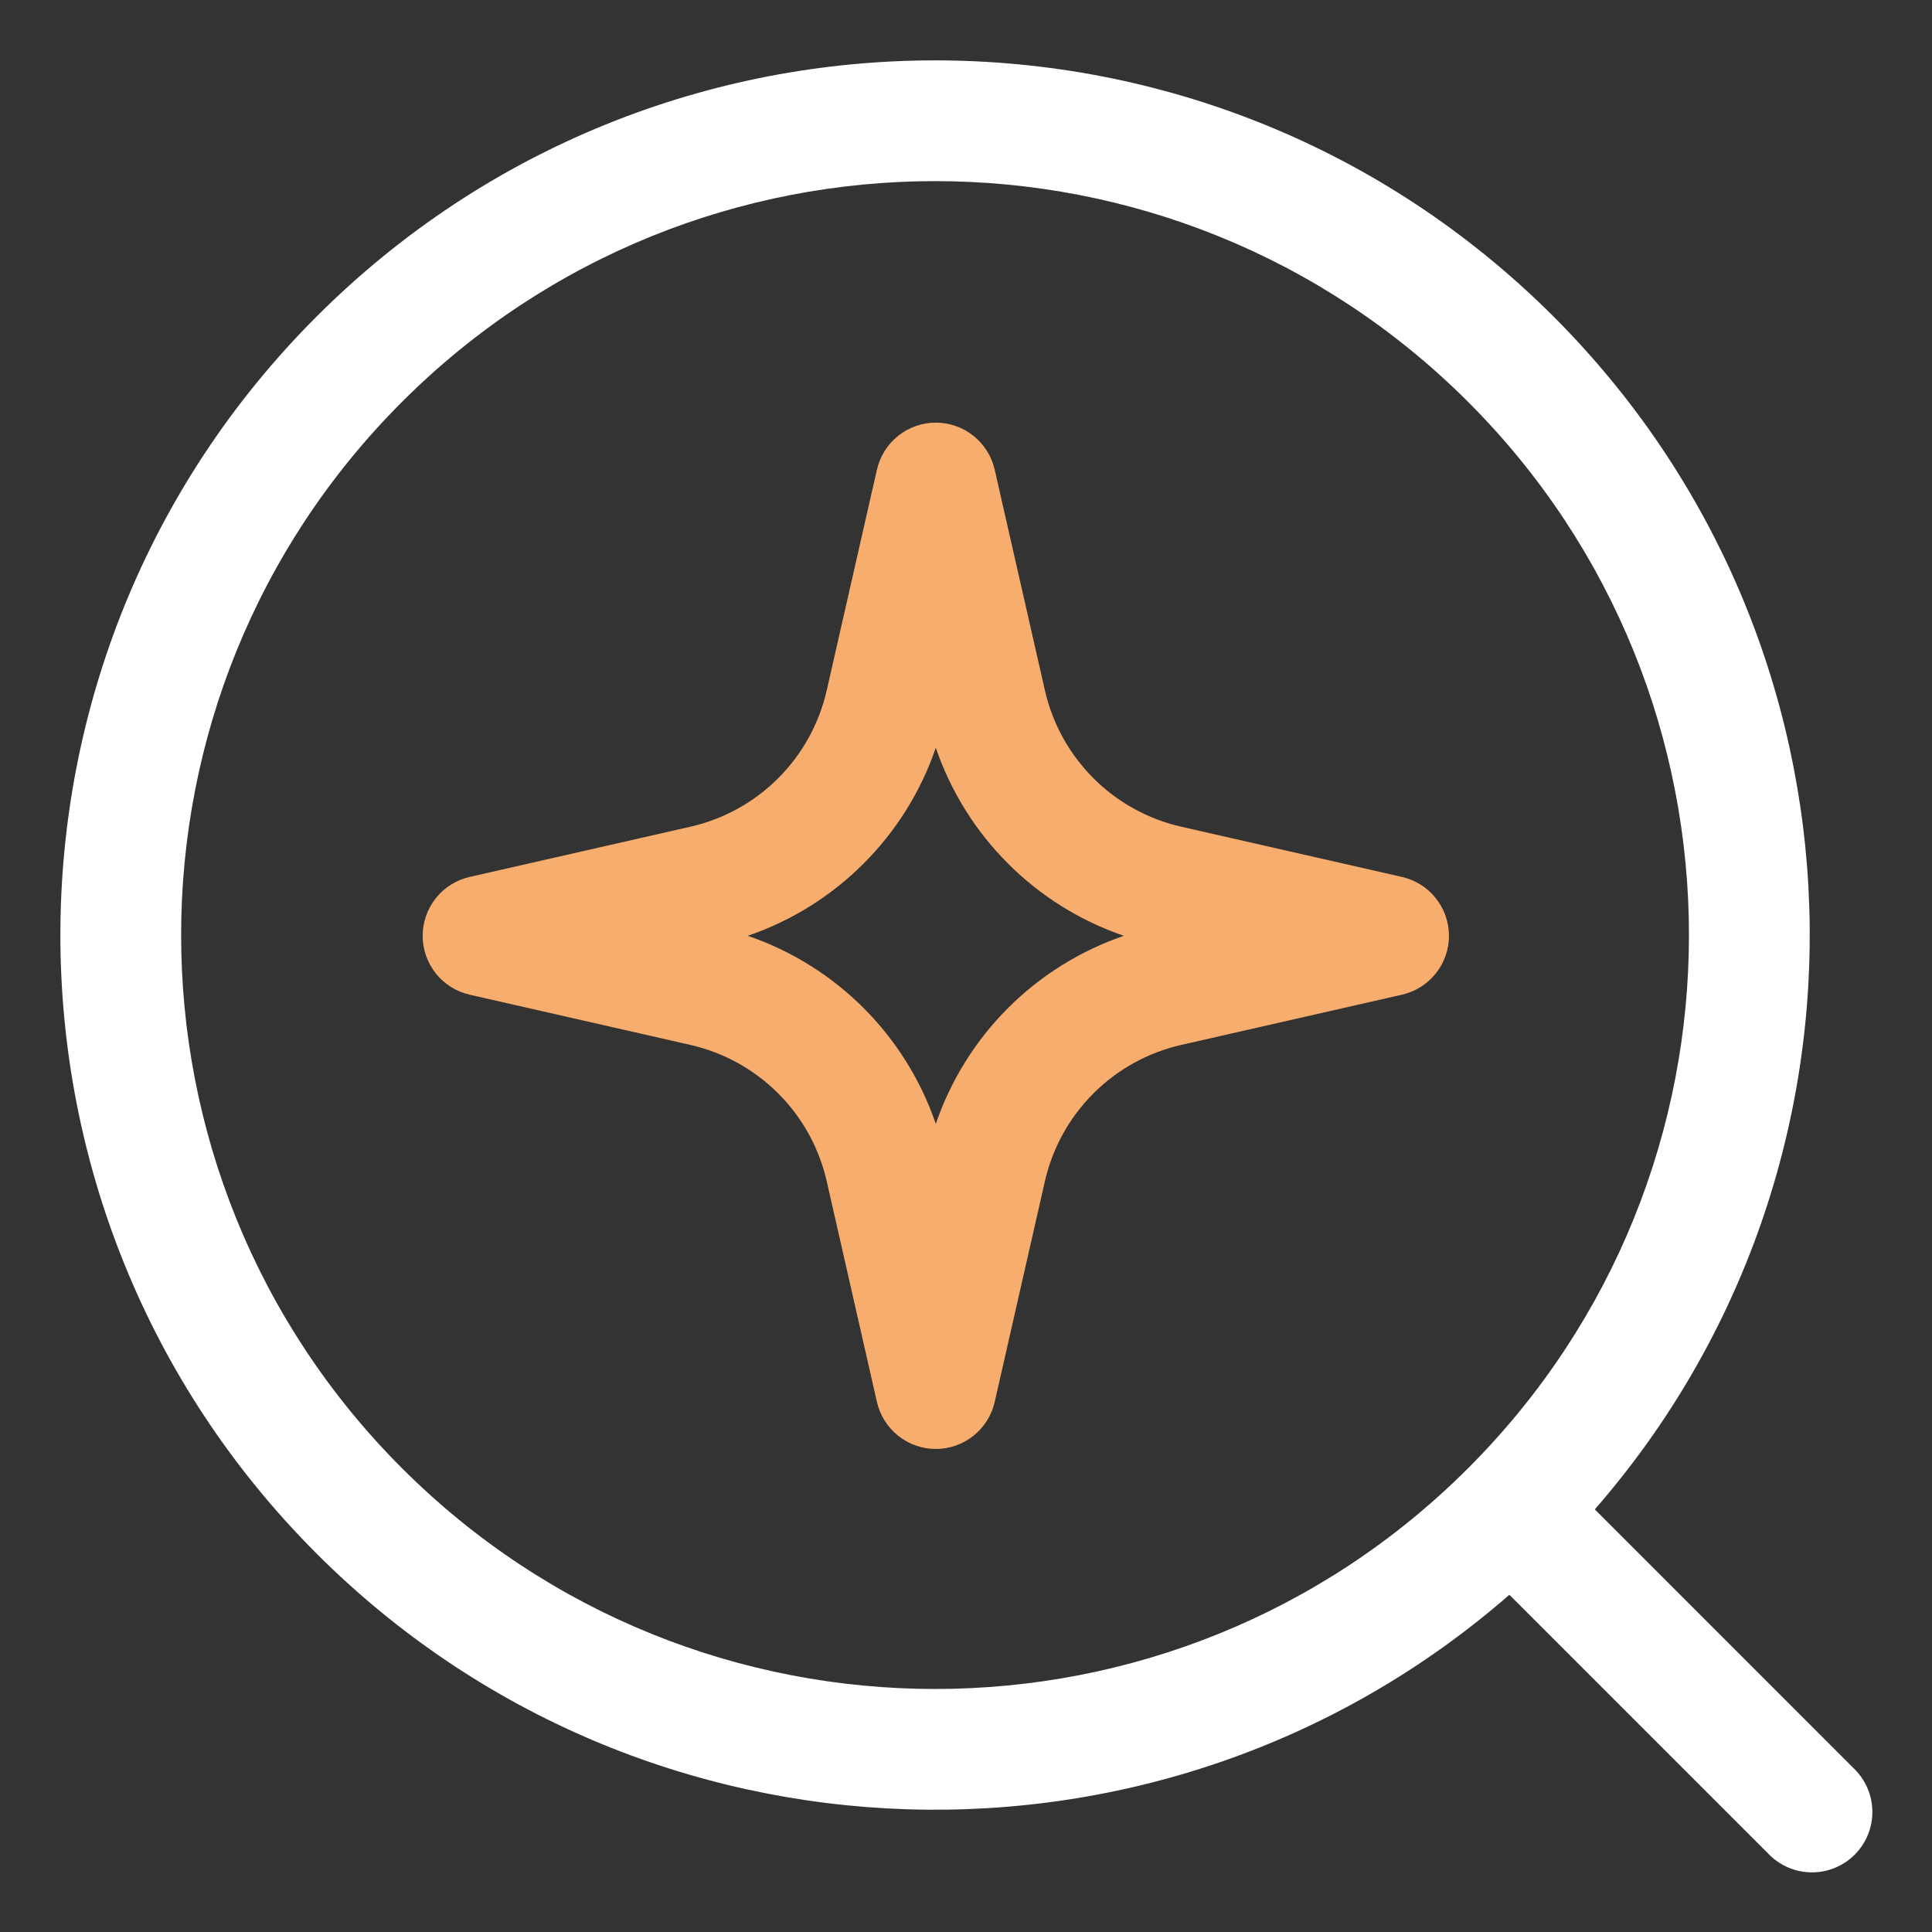
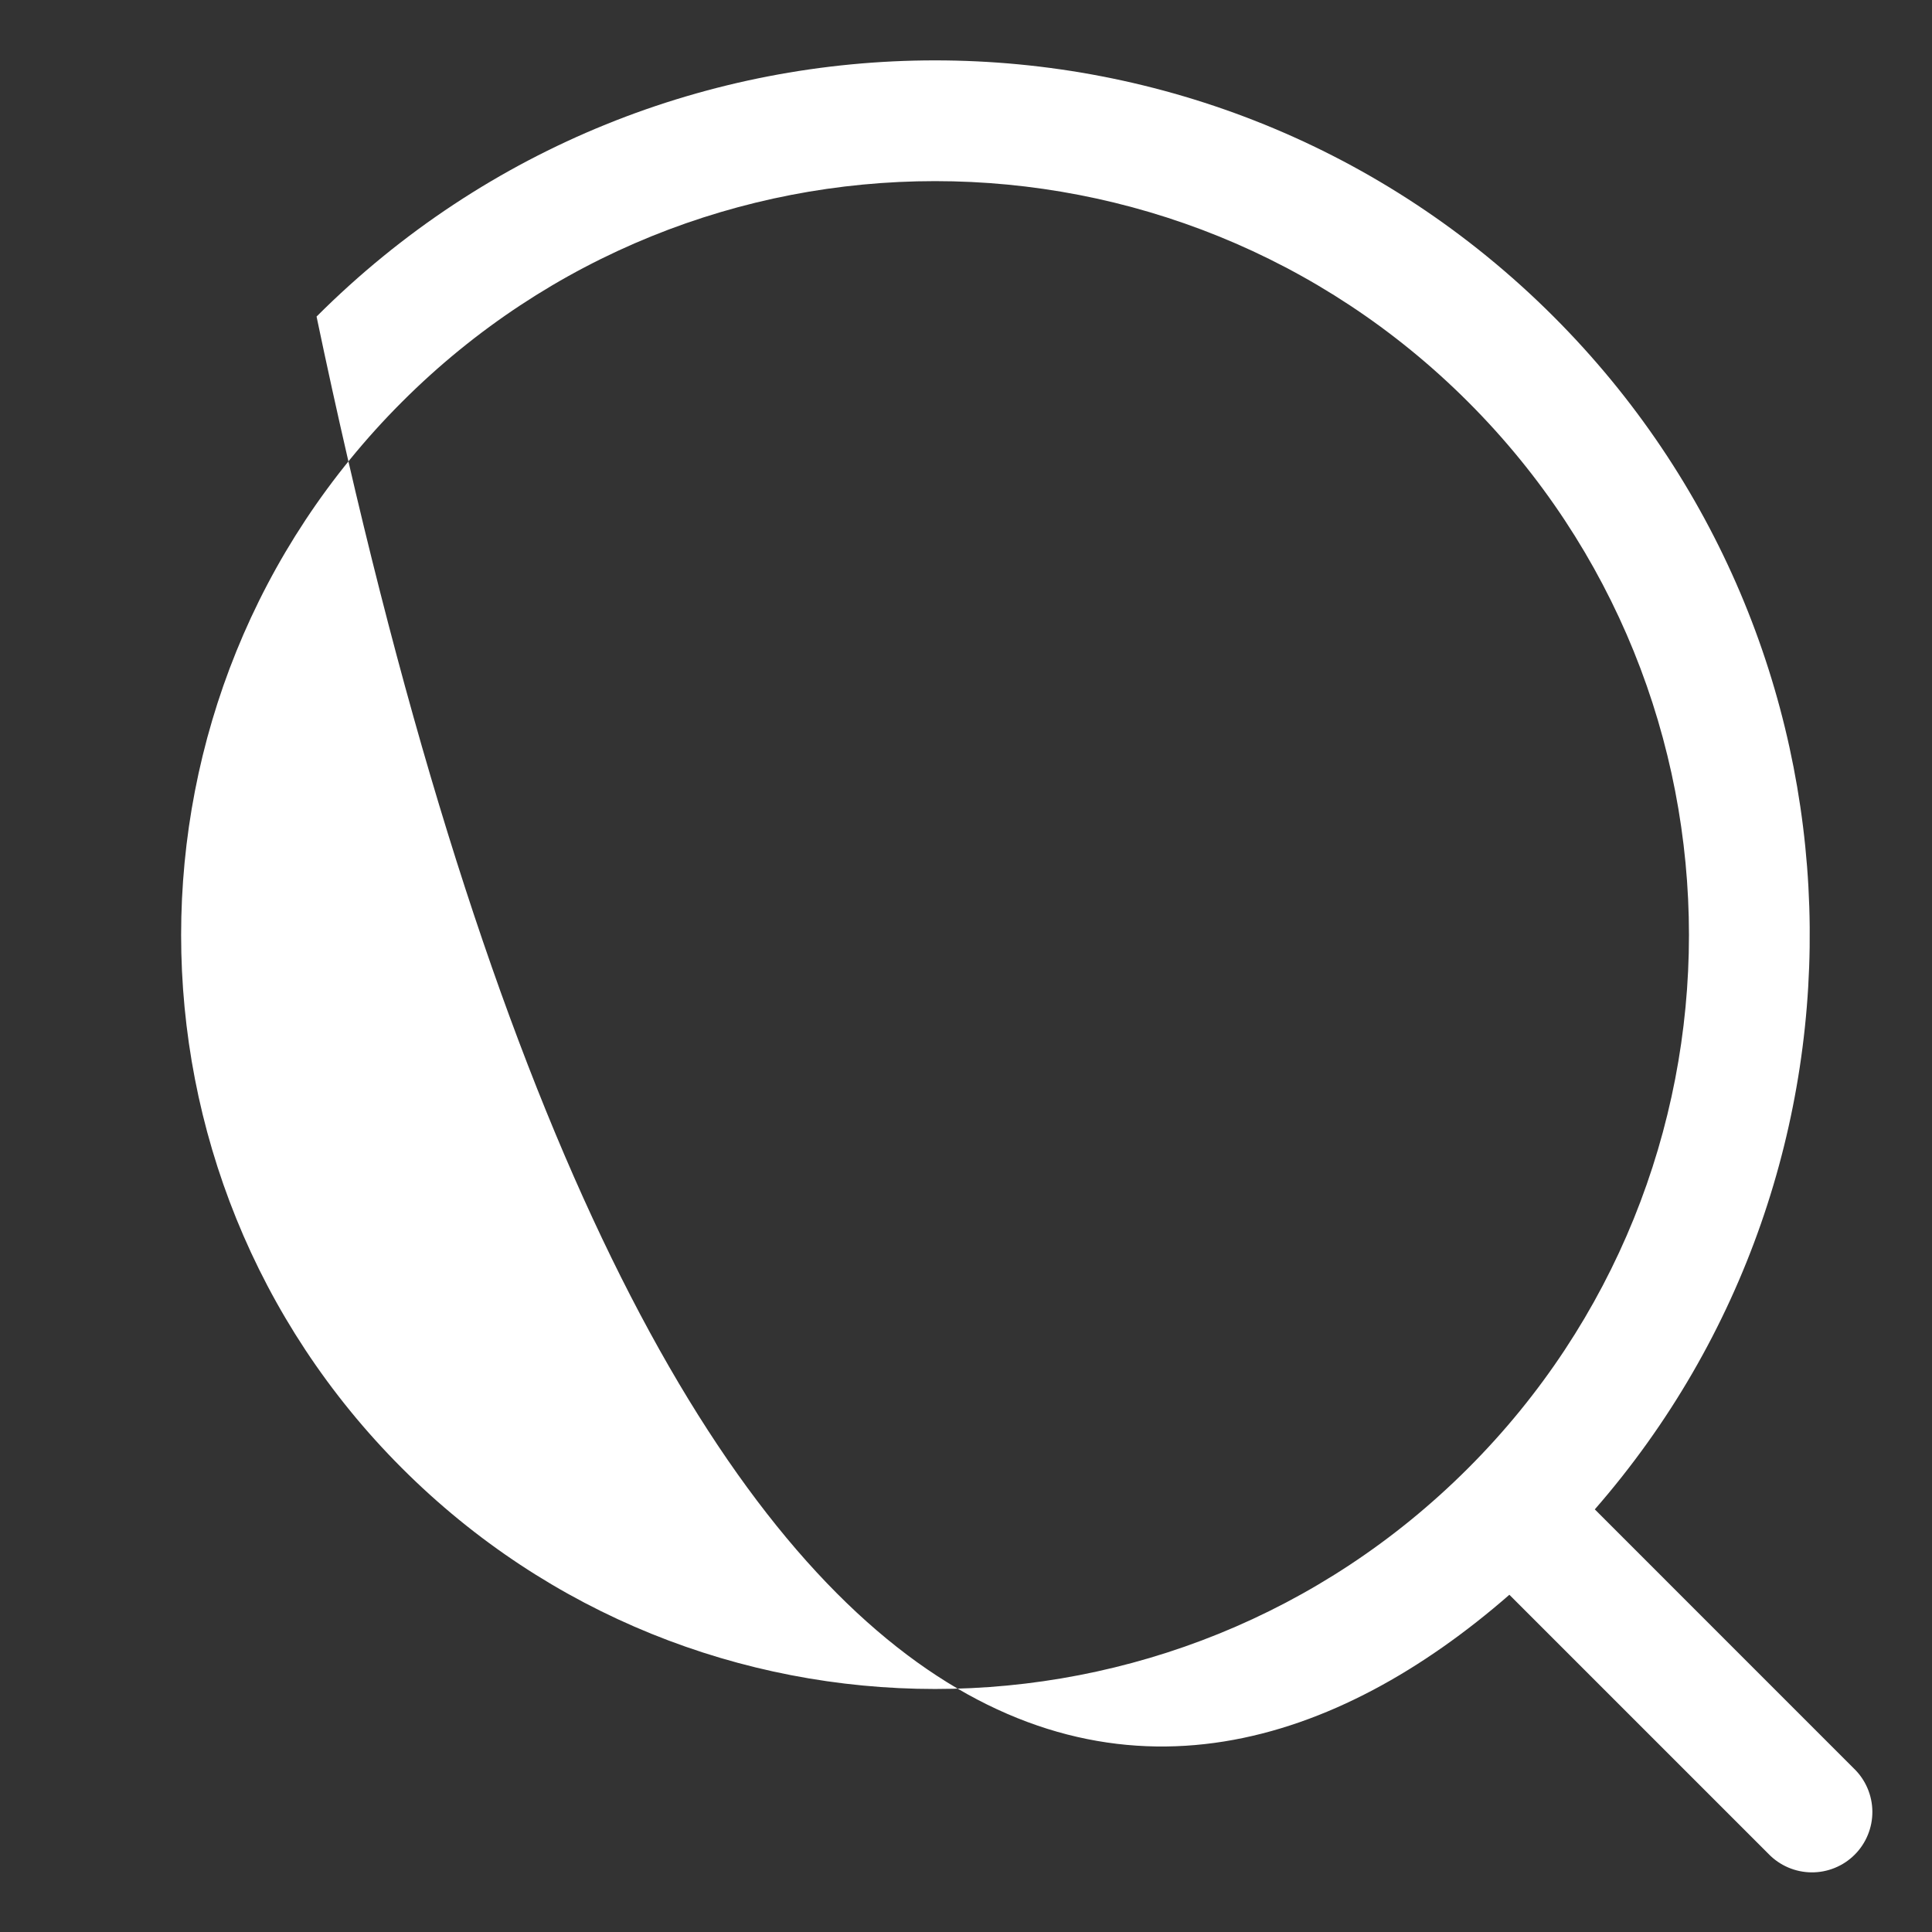
<svg xmlns="http://www.w3.org/2000/svg" width="60" height="60" viewBox="0 0 60 60" fill="none">
  <rect x="0" y="0" width="60" height="60" fill="#333333" stroke="none" />
-   <path fill-rule="evenodd" clip-rule="evenodd" d="M48.247 9.831C37.638 -0.777 20.439 -0.777 9.831 9.831C-0.777 20.439 -0.777 37.638 9.831 48.247C19.993 58.409 36.204 58.836 46.875 49.527L54.924 57.576C55.097 57.755 55.304 57.898 55.533 57.996C55.762 58.094 56.008 58.146 56.257 58.148C56.506 58.15 56.753 58.103 56.983 58.008C57.214 57.914 57.423 57.775 57.599 57.599C57.775 57.423 57.914 57.214 58.008 56.983C58.103 56.753 58.15 56.506 58.148 56.257C58.146 56.008 58.094 55.762 57.996 55.533C57.898 55.304 57.755 55.097 57.576 54.924L49.528 46.875C58.837 36.204 58.409 19.993 48.247 9.831ZM12.483 12.483C21.626 3.339 36.451 3.339 45.595 12.483C54.738 21.626 54.738 36.451 45.595 45.595C36.453 54.74 21.626 54.738 12.483 45.595C3.339 36.451 3.339 21.626 12.483 12.483Z" fill="white" />
-   <path fill-rule="evenodd" clip-rule="evenodd" d="M30.891 14.584C30.796 14.169 30.564 13.8 30.232 13.535C29.9 13.27 29.487 13.125 29.062 13.125C28.638 13.125 28.225 13.27 27.893 13.535C27.561 13.8 27.329 14.169 27.234 14.584L25.675 21.438C25.44 22.472 24.918 23.418 24.168 24.168C23.418 24.918 22.472 25.44 21.438 25.675L14.585 27.234C14.17 27.329 13.8 27.561 13.536 27.893C13.271 28.225 13.126 28.638 13.126 29.062C13.126 29.487 13.271 29.9 13.536 30.232C13.8 30.564 14.17 30.796 14.585 30.891L21.438 32.45C22.472 32.685 23.418 33.207 24.168 33.957C24.918 34.707 25.44 35.653 25.675 36.687L27.234 43.54C27.329 43.955 27.561 44.324 27.893 44.589C28.225 44.854 28.638 44.999 29.062 44.999C29.487 44.999 29.9 44.854 30.232 44.589C30.564 44.324 30.796 43.955 30.891 43.54L32.45 36.687C32.685 35.653 33.207 34.707 33.957 33.957C34.707 33.207 35.653 32.685 36.687 32.45L43.54 30.891C43.955 30.796 44.325 30.564 44.589 30.232C44.854 29.9 44.999 29.487 44.999 29.062C44.999 28.638 44.854 28.225 44.589 27.893C44.325 27.561 43.955 27.329 43.54 27.234L36.687 25.675C35.653 25.44 34.707 24.918 33.957 24.168C33.207 23.418 32.685 22.472 32.45 21.438L30.891 14.584ZM23.222 29.062C25.966 28.125 28.125 25.966 29.062 23.222C30 25.966 32.159 28.125 34.903 29.062C33.548 29.526 32.318 30.293 31.305 31.305C30.293 32.318 29.526 33.548 29.062 34.903C28.599 33.548 27.832 32.318 26.82 31.305C25.808 30.293 24.577 29.526 23.222 29.062Z" fill="#F7AD6D" />
+   <path fill-rule="evenodd" clip-rule="evenodd" d="M48.247 9.831C37.638 -0.777 20.439 -0.777 9.831 9.831C19.993 58.409 36.204 58.836 46.875 49.527L54.924 57.576C55.097 57.755 55.304 57.898 55.533 57.996C55.762 58.094 56.008 58.146 56.257 58.148C56.506 58.15 56.753 58.103 56.983 58.008C57.214 57.914 57.423 57.775 57.599 57.599C57.775 57.423 57.914 57.214 58.008 56.983C58.103 56.753 58.15 56.506 58.148 56.257C58.146 56.008 58.094 55.762 57.996 55.533C57.898 55.304 57.755 55.097 57.576 54.924L49.528 46.875C58.837 36.204 58.409 19.993 48.247 9.831ZM12.483 12.483C21.626 3.339 36.451 3.339 45.595 12.483C54.738 21.626 54.738 36.451 45.595 45.595C36.453 54.74 21.626 54.738 12.483 45.595C3.339 36.451 3.339 21.626 12.483 12.483Z" fill="white" />
</svg>